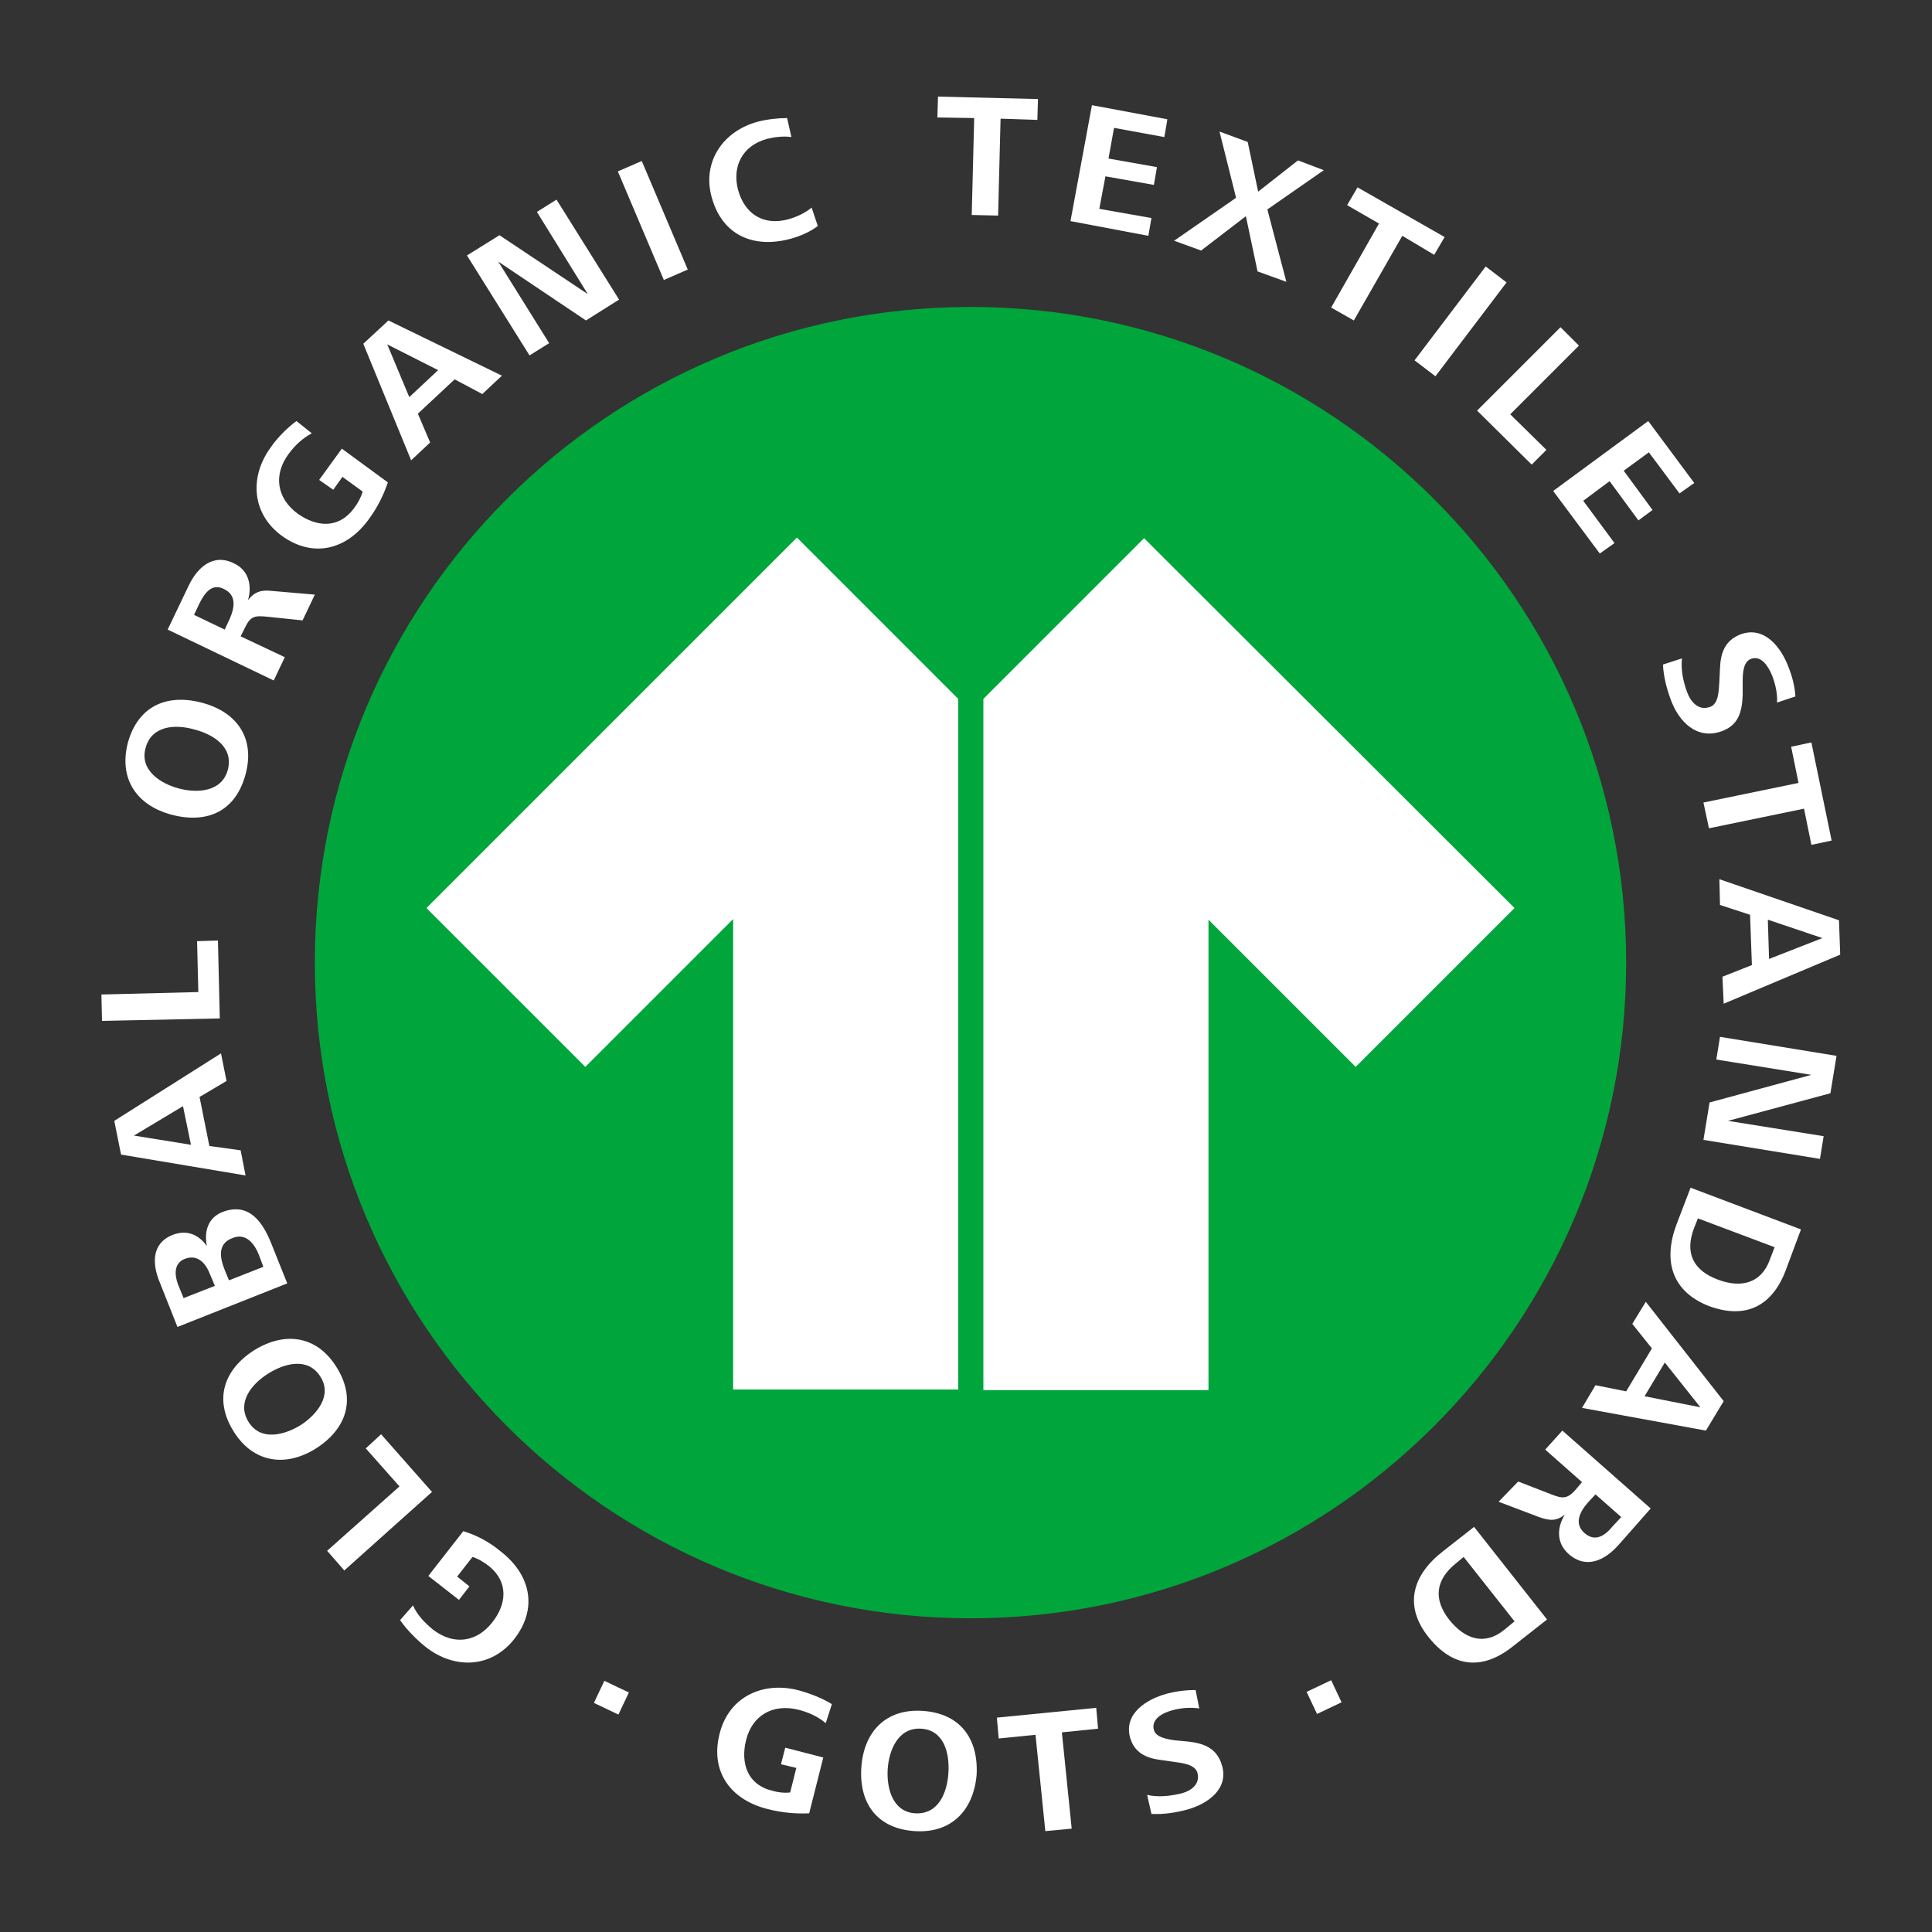
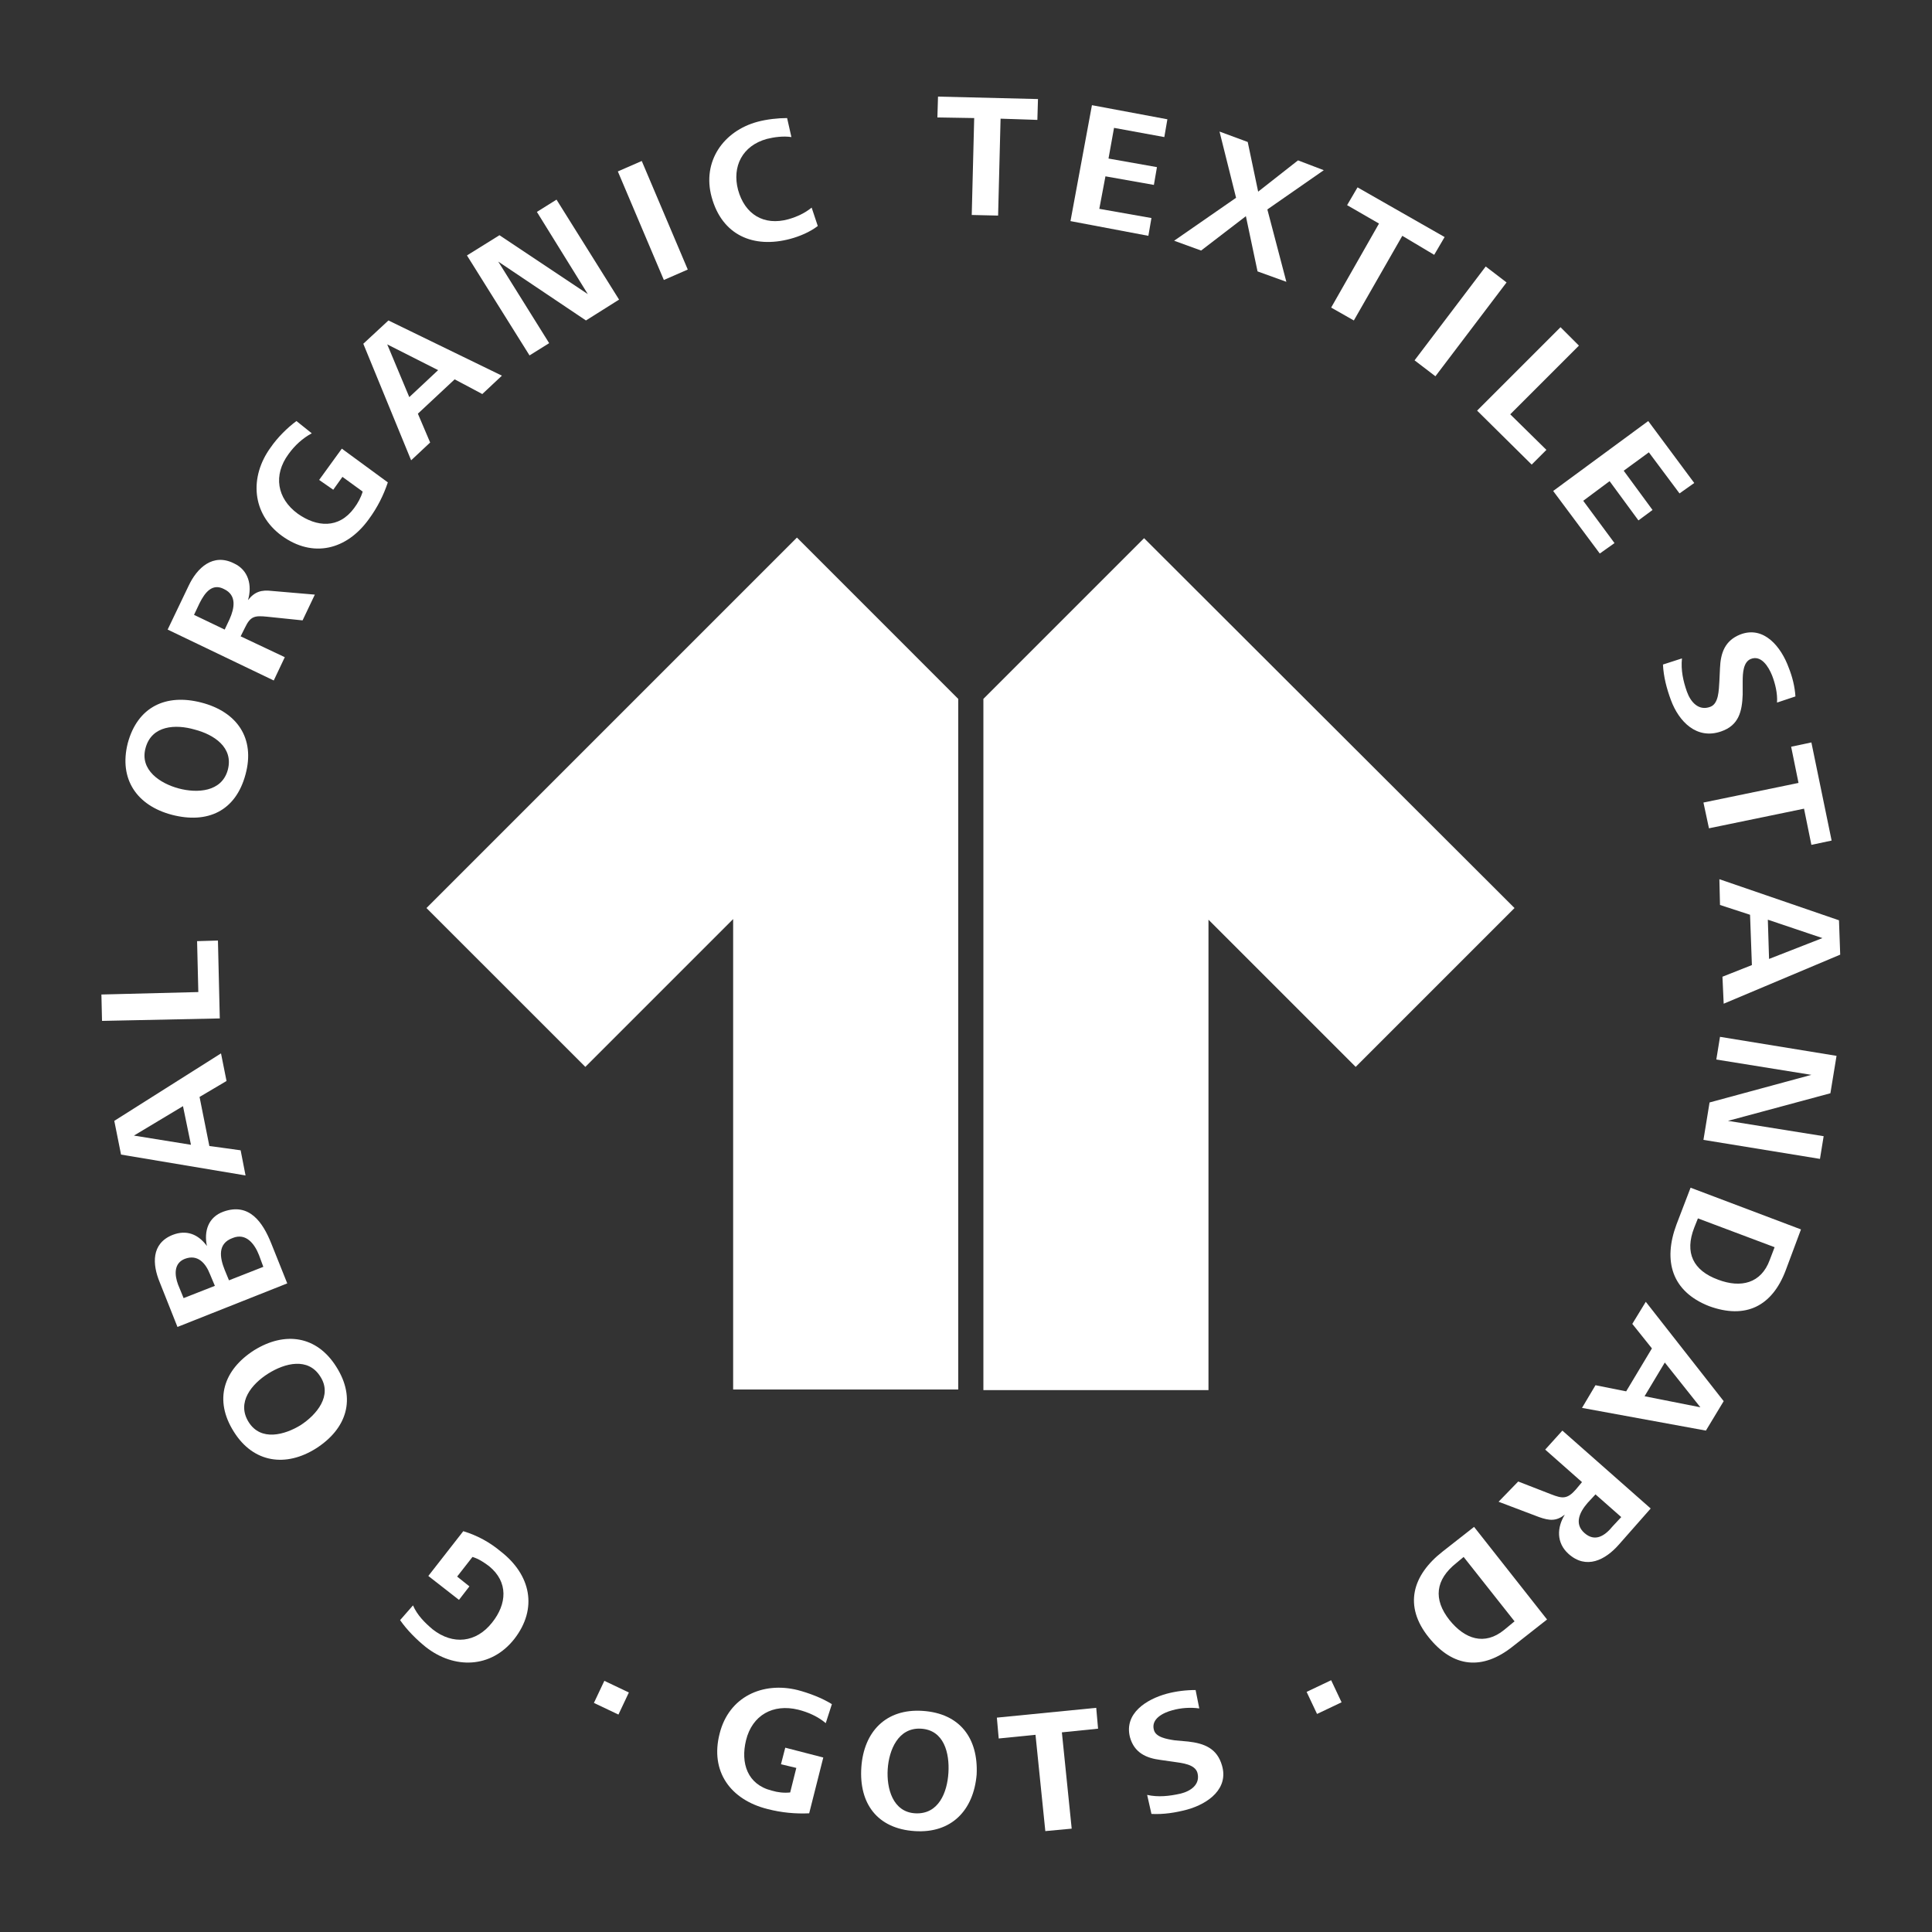
<svg xmlns="http://www.w3.org/2000/svg" width="160" height="160" viewBox="0 0 160 160" fill="none">
  <rect x="0" y="0" width="160" height="160" fill="#333333" stroke="none" />
-   <path d="M80.373 25.422C50.354 25.422 26.074 49.752 26.074 79.72C26.074 109.688 50.404 134.019 80.373 134.019C110.341 134.019 134.671 109.688 134.671 79.72C134.671 49.752 110.341 25.422 80.373 25.422Z" fill="#00A63B" />
  <path d="M41.465 128.482C43.954 130.412 44.564 133.206 42.583 135.745C40.653 138.184 37.605 138.234 35.269 136.406C34.507 135.796 33.694 134.984 33.135 134.171L34.202 132.952C34.557 133.765 35.167 134.374 35.827 134.933C37.504 136.253 39.434 136.05 40.754 134.374C41.973 132.85 42.126 131.022 40.5 129.701C40.094 129.396 39.637 129.092 39.129 128.939L37.859 130.565L38.875 131.377L38.011 132.495L35.472 130.514L38.367 126.806C39.535 127.161 40.551 127.72 41.465 128.482Z" fill="white" />
-   <path d="M35.776 123.555L28.513 130.057L27.091 128.431L33.084 123.098L30.291 119.949L31.56 118.78L35.776 123.555Z" fill="white" />
  <path d="M27.852 113.193C29.529 115.834 28.716 118.323 26.176 119.949C23.687 121.523 20.995 121.168 19.37 118.577C17.694 115.936 18.506 113.447 21.046 111.822C23.586 110.247 26.227 110.603 27.852 113.193ZM20.589 117.765C21.605 119.39 23.586 118.831 24.906 118.019C26.227 117.155 27.548 115.58 26.532 114.006C25.516 112.38 23.586 112.888 22.214 113.752C20.843 114.615 19.573 116.139 20.589 117.765Z" fill="white" />
  <path d="M22.468 102.984L23.789 106.285L14.697 109.892L13.224 106.184C12.614 104.711 12.513 102.984 14.29 102.272C15.459 101.815 16.424 102.222 17.135 103.187C16.881 101.968 17.236 100.799 18.506 100.342C20.64 99.58 21.757 101.206 22.468 102.984ZM14.748 106.387L15.205 107.504L17.795 106.488L17.389 105.523C17.033 104.609 16.373 103.847 15.306 104.253C14.392 104.609 14.443 105.574 14.748 106.387ZM18.608 105.168L18.963 106.031L21.808 104.914L21.452 103.949C21.097 103.034 20.386 102.069 19.268 102.526C17.998 102.984 18.201 104.152 18.608 105.168Z" fill="white" />
  <path d="M18.76 89.523L16.526 90.844L17.338 94.907L19.929 95.263L20.335 97.346L10.024 95.618L9.465 92.825L18.303 87.237L18.76 89.523ZM11.091 94.044L15.814 94.806L15.154 91.606L11.091 94.044Z" fill="white" />
  <path d="M18.202 84.342L8.449 84.546L8.398 82.361L16.424 82.158L16.322 77.942L18.049 77.892L18.202 84.342Z" fill="white" />
  <path d="M20.335 64.126C19.523 67.174 17.186 68.241 14.24 67.479C11.345 66.717 9.821 64.533 10.583 61.536C11.396 58.539 13.732 57.422 16.678 58.184C19.624 58.946 21.148 61.13 20.335 64.126ZM12.056 61.942C11.548 63.771 13.275 64.888 14.799 65.295C16.323 65.701 18.354 65.6 18.862 63.771C19.37 61.892 17.694 60.825 16.119 60.419C14.545 59.962 12.564 60.063 12.056 61.942Z" fill="white" />
  <path d="M25.058 51.377L22.113 51.072C21.097 50.971 20.741 51.022 20.284 51.987L19.928 52.698L23.585 54.425L22.671 56.355L13.884 52.139L15.611 48.533C16.322 47.009 17.643 45.79 19.37 46.653C20.589 47.212 20.893 48.482 20.538 49.701C21.097 48.99 21.655 48.837 22.519 48.939L26.074 49.244L25.058 51.377ZM16.525 49.955L16.068 50.92L18.608 52.139L19.014 51.276C19.42 50.361 19.624 49.295 18.557 48.787C17.592 48.279 16.982 49.041 16.525 49.955Z" fill="white" />
  <path d="M30.544 42.996C28.716 45.536 25.922 46.247 23.332 44.368C20.843 42.539 20.64 39.492 22.417 37.053C22.976 36.241 23.789 35.428 24.551 34.869L25.82 35.885C25.059 36.292 24.398 36.901 23.89 37.612C22.62 39.339 22.925 41.269 24.652 42.539C26.227 43.657 28.055 43.809 29.325 42.082C29.63 41.676 29.884 41.219 30.036 40.711L28.36 39.492L27.598 40.558L26.43 39.746L28.309 37.155L32.119 39.949C31.763 41.015 31.255 42.031 30.544 42.996Z" fill="white" />
  <path d="M39.941 32.634L37.655 31.415L34.607 34.26L35.623 36.647L34.048 38.12L30.087 28.469L32.169 26.539L41.566 31.111L39.941 32.634ZM32.068 28.52L33.896 32.888L36.283 30.654L32.068 28.52Z" fill="white" />
  <path d="M48.526 26.539L41.263 21.663L45.479 28.419L43.853 29.434L38.672 21.155L41.364 19.479L48.679 24.355L44.463 17.549L46.088 16.533L51.269 24.812L48.526 26.539Z" fill="white" />
  <path d="M54.977 23.187L51.167 14.196L53.148 13.333L56.958 22.323L54.977 23.187Z" fill="white" />
  <path d="M65.439 19.784C62.392 20.596 59.801 19.479 58.938 16.33C58.125 13.384 59.903 10.844 62.747 10.082C63.509 9.879 64.423 9.777 65.185 9.777L65.541 11.352C64.88 11.25 64.118 11.352 63.509 11.504C61.477 12.063 60.614 13.79 61.122 15.72C61.68 17.752 63.255 18.717 65.287 18.158C65.998 17.955 66.658 17.65 67.217 17.193L67.725 18.717C67.064 19.225 66.201 19.58 65.439 19.784Z" fill="white" />
  <path d="M82.863 9.828L82.659 17.854L80.475 17.803L80.679 9.777L77.631 9.726L77.682 8L85.961 8.203L85.91 9.93L82.863 9.828Z" fill="white" />
  <path d="M88.653 18.311L90.43 8.711L96.678 9.879L96.424 11.352L92.259 10.59L91.802 13.13L95.814 13.841L95.56 15.314L91.548 14.603L91.04 17.295L95.357 18.057L95.103 19.53L88.653 18.311Z" fill="white" />
  <path d="M104.144 22.476L103.179 17.904L99.471 20.749L97.236 19.936L102.366 16.38L100.995 10.895L103.331 11.758L104.195 15.872L107.496 13.282L109.63 14.095L104.957 17.345L106.531 23.339L104.144 22.476Z" fill="white" />
  <path d="M116.133 19.529L112.12 26.539L110.241 25.472L114.203 18.514L111.561 16.99L112.425 15.517L119.637 19.631L118.774 21.104L116.133 19.529Z" fill="white" />
  <path d="M117.148 29.841L123.04 22.069L124.767 23.39L118.875 31.161L117.148 29.841Z" fill="white" />
  <path d="M122.328 34.006L129.236 27.098L130.76 28.622L125.071 34.311L128.067 37.257L126.848 38.476L122.328 34.006Z" fill="white" />
  <path d="M128.627 40.66L136.5 34.869L140.31 39.999L139.091 40.863L136.551 37.46L134.469 38.984L136.856 42.234L135.688 43.098L133.3 39.847L131.116 41.473L133.707 44.977L132.488 45.841L128.627 40.66Z" fill="white" />
  <path d="M138.379 57.98C138.023 57.015 137.769 56.05 137.719 55.034L139.293 54.526C139.192 55.492 139.395 56.406 139.699 57.269C140.004 58.133 140.665 58.895 141.63 58.539C142.341 58.285 142.341 57.168 142.392 56.406L142.442 55.339C142.493 54.069 142.849 53.053 144.119 52.546C146.099 51.784 147.522 53.612 148.131 55.288C148.436 56.05 148.639 56.863 148.69 57.676L147.166 58.184C147.217 57.422 147.014 56.609 146.76 55.949C146.455 55.187 145.845 54.222 144.982 54.577C144.372 54.831 144.322 55.746 144.322 56.406V57.523C144.271 58.895 144.017 60.063 142.544 60.571C140.512 61.282 139.039 59.758 138.379 57.98Z" fill="white" />
  <path d="M149.402 66.971L141.529 68.596L141.072 66.463L148.945 64.838L148.335 61.841L150.011 61.485L151.687 69.612L150.011 69.968L149.402 66.971Z" fill="white" />
  <path d="M142.646 80.888L145.084 79.923L144.932 75.758L142.443 74.946L142.392 72.812L152.297 76.215L152.398 79.06L142.748 83.123L142.646 80.888ZM150.925 77.688L146.405 76.165L146.506 79.415L150.925 77.688Z" fill="white" />
  <path d="M141.579 91.301L150.011 89.015L142.138 87.746L142.443 85.866L152.094 87.441L151.586 90.539L143.103 92.825L151.027 94.095L150.722 95.974L141.072 94.4L141.579 91.301Z" fill="white" />
  <path d="M138.838 101.409L140.006 98.361L149.149 101.815L147.879 105.218C146.761 108.165 144.577 109.282 141.53 108.165C138.431 106.945 137.72 104.406 138.838 101.409ZM146.558 104.355L146.965 103.288L140.615 100.901L140.311 101.663C139.498 103.745 140.209 105.218 142.292 105.98C144.171 106.691 145.847 106.285 146.558 104.355Z" fill="white" />
-   <path d="M132.132 114.717L134.672 115.225L136.805 111.669L135.18 109.638L136.297 107.809L142.748 116.038L141.275 118.476L131.015 116.596L132.132 114.717ZM140.818 116.546L137.872 112.838L136.196 115.631L140.818 116.546Z" fill="white" />
+   <path d="M132.132 114.717L134.672 115.225L136.805 111.669L135.18 109.638L136.297 107.809L142.748 116.038L141.275 118.476L131.015 116.596L132.132 114.717M140.818 116.546L137.872 112.838L136.196 115.631L140.818 116.546Z" fill="white" />
  <path d="M125.732 122.692L128.475 123.758C129.389 124.114 129.795 124.165 130.506 123.352L131.014 122.742L127.967 120.05L129.389 118.476L136.703 124.927L134.062 127.923C132.945 129.193 131.37 130.006 129.897 128.685C128.881 127.771 128.932 126.501 129.592 125.434C128.881 125.993 128.322 125.942 127.459 125.638L124.106 124.368L125.732 122.692ZM133.554 126.4L134.265 125.638L132.132 123.758L131.472 124.469C130.811 125.231 130.354 126.196 131.218 126.958C132.081 127.72 132.894 127.212 133.554 126.4Z" fill="white" />
  <path d="M119.485 128.482L122.076 126.45L128.12 134.12L125.276 136.355C122.787 138.336 120.349 138.133 118.317 135.593C116.234 133.003 116.946 130.463 119.485 128.482ZM124.565 134.984L125.428 134.272L121.212 128.939L120.603 129.447C118.876 130.818 118.673 132.444 120.044 134.171C121.314 135.745 122.939 136.304 124.565 134.984Z" fill="white" />
  <path d="M63.559 149.815C60.512 149.053 58.785 146.717 59.597 143.568C60.359 140.52 63.153 139.25 66.048 139.961C67.013 140.215 68.08 140.622 68.893 141.13L68.385 142.704C67.724 142.145 66.912 141.79 66.099 141.587C64.016 141.079 62.289 142.044 61.782 144.126C61.324 146.006 61.883 147.784 63.915 148.291C64.423 148.444 64.931 148.495 65.439 148.444L65.947 146.412L64.677 146.107L65.032 144.736L68.181 145.549L67.013 150.171C65.896 150.222 64.728 150.12 63.559 149.815Z" fill="white" />
  <path d="M75.751 151.644C72.652 151.441 71.129 149.358 71.332 146.361C71.535 143.415 73.364 141.485 76.411 141.688C79.51 141.892 81.033 143.974 80.881 146.971C80.627 149.917 78.799 151.847 75.751 151.644ZM76.259 143.161C74.379 143.06 73.618 144.939 73.516 146.514C73.414 148.088 73.922 150.069 75.802 150.171C77.732 150.272 78.443 148.444 78.544 146.818C78.646 145.193 78.189 143.263 76.259 143.161Z" fill="white" />
  <path d="M87.94 143.466L88.753 151.441L86.569 151.644L85.756 143.669L82.709 143.974L82.556 142.247L90.785 141.435L90.937 143.162L87.94 143.466Z" fill="white" />
  <path d="M98.303 149.866C97.338 150.12 96.373 150.273 95.358 150.222L95.002 148.647C95.916 148.85 96.831 148.749 97.745 148.546C98.608 148.342 99.421 147.784 99.167 146.819C98.964 146.107 97.897 146.006 97.186 145.904L96.119 145.752C94.9 145.6 93.935 145.142 93.58 143.873C93.072 141.892 94.951 140.723 96.627 140.266C97.389 140.063 98.202 139.961 99.015 139.961L99.319 141.485C98.608 141.384 97.796 141.434 97.085 141.638C96.323 141.841 95.307 142.349 95.561 143.263C95.713 143.873 96.627 144.025 97.288 144.127L98.405 144.228C99.726 144.38 100.792 144.787 101.199 146.209C101.757 148.088 100.132 149.358 98.303 149.866Z" fill="white" />
  <path d="M49.185 141.028L50.049 139.199L52.08 140.165L51.217 141.993L49.185 141.028Z" fill="white" />
  <path d="M109.072 141.942L108.208 140.114L110.24 139.149L111.103 140.977L109.072 141.942Z" fill="white" />
  <path d="M35.319 75.2L48.475 88.355L60.716 76.114V115.073H79.357V57.879L65.999 44.52L35.319 75.2ZM94.748 44.571L81.44 57.879V115.123H100.081V76.165L112.272 88.355L125.427 75.2L94.748 44.571Z" fill="white" />
</svg>